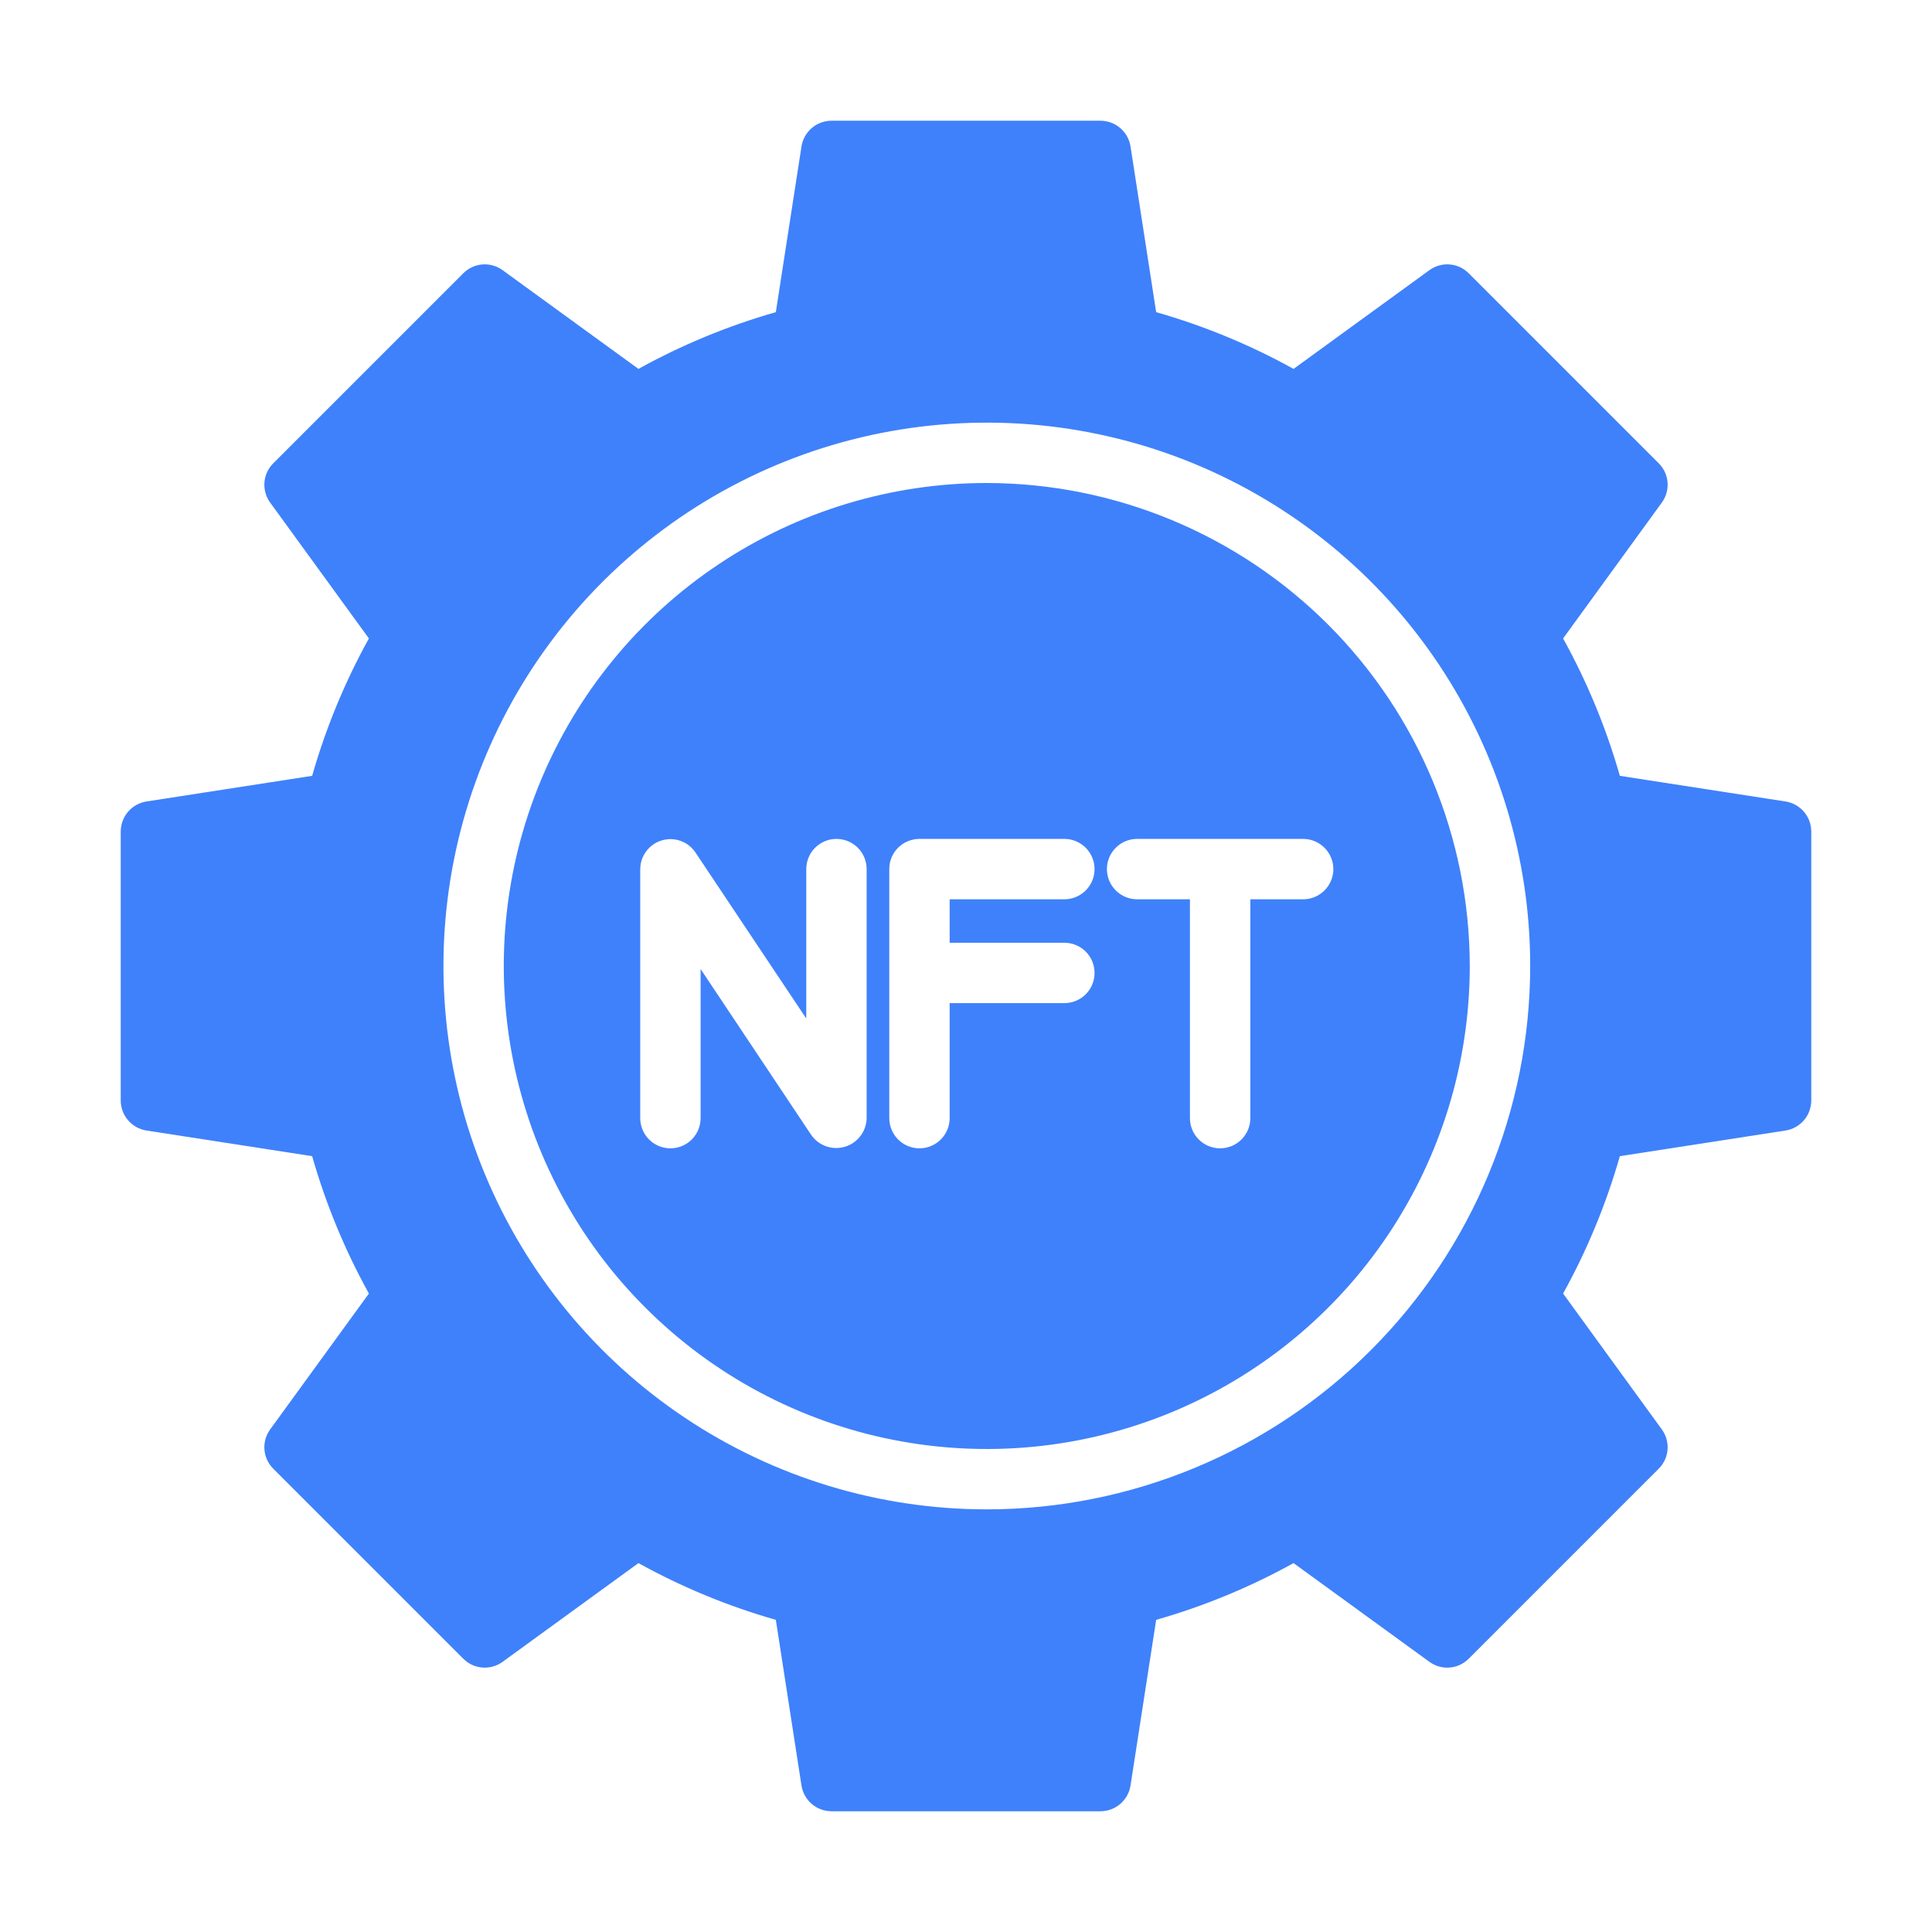
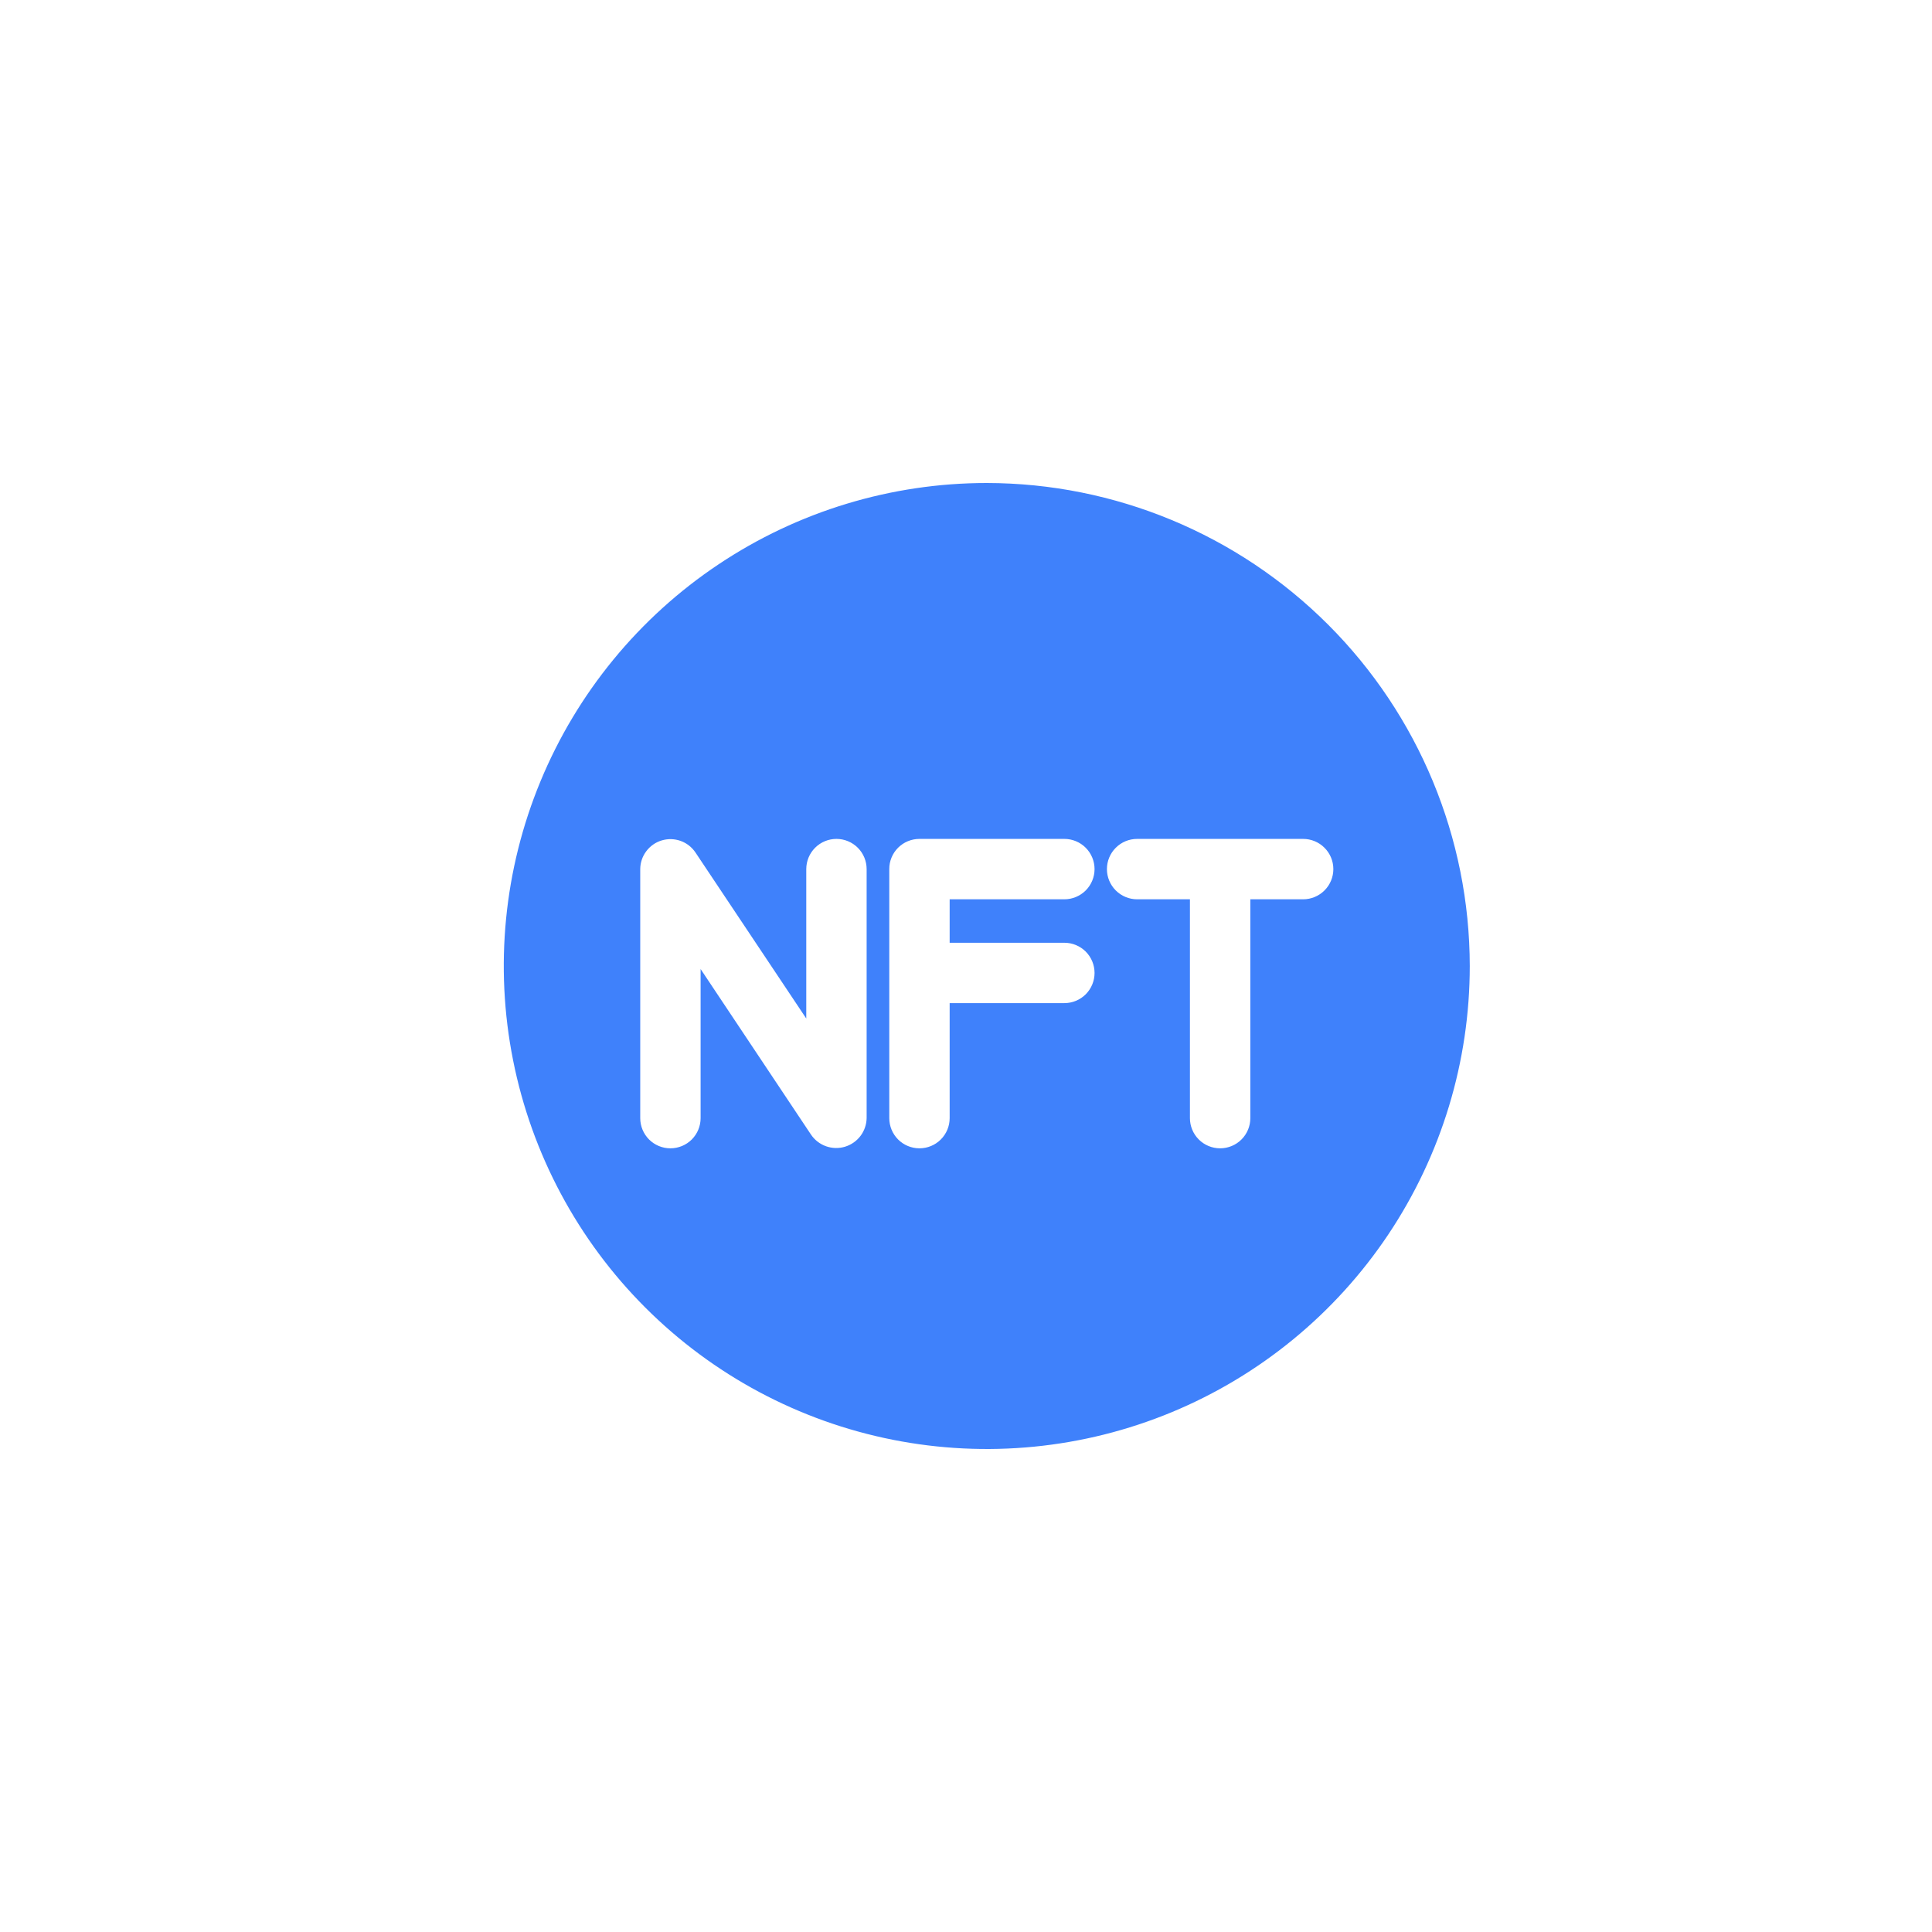
<svg xmlns="http://www.w3.org/2000/svg" width="65" height="65" viewBox="0 0 65 65" fill="none">
-   <path d="M60.074 26.965L54.498 26.102C54.039 24.494 53.399 22.944 52.589 21.48L55.91 16.91C56.053 16.714 56.122 16.473 56.103 16.231C56.085 15.989 55.98 15.762 55.809 15.59L49.41 9.191C49.238 9.02 49.011 8.915 48.769 8.897C48.527 8.878 48.286 8.947 48.09 9.09L43.52 12.411C42.056 11.601 40.506 10.961 38.898 10.502L38.035 4.926C37.997 4.686 37.875 4.468 37.691 4.309C37.507 4.151 37.272 4.064 37.03 4.062H27.97C27.728 4.064 27.493 4.151 27.309 4.309C27.125 4.468 27.003 4.686 26.965 4.926L26.102 10.502C24.494 10.961 22.944 11.601 21.48 12.411L16.91 9.09C16.714 8.947 16.473 8.878 16.231 8.897C15.989 8.915 15.762 9.02 15.59 9.191L9.191 15.59C9.02 15.762 8.915 15.989 8.897 16.231C8.878 16.473 8.947 16.714 9.09 16.91L12.411 21.48C11.601 22.944 10.961 24.494 10.502 26.102L4.926 26.965C4.686 27.003 4.468 27.125 4.309 27.309C4.151 27.493 4.064 27.728 4.062 27.97V37.03C4.064 37.272 4.151 37.507 4.309 37.691C4.468 37.875 4.686 37.997 4.926 38.035L10.502 38.898C10.961 40.506 11.601 42.056 12.411 43.52L9.09 48.09C8.947 48.286 8.878 48.527 8.897 48.769C8.915 49.011 9.02 49.238 9.191 49.41L15.59 55.809C15.762 55.98 15.989 56.085 16.231 56.103C16.473 56.122 16.714 56.053 16.91 55.91L21.48 52.589C22.944 53.399 24.494 54.039 26.102 54.498L26.965 60.074C27.003 60.314 27.125 60.532 27.309 60.691C27.493 60.849 27.728 60.936 27.97 60.938H37.03C37.272 60.936 37.507 60.849 37.691 60.691C37.875 60.532 37.997 60.314 38.035 60.074L38.898 54.498C40.506 54.039 42.056 53.399 43.52 52.589L48.09 55.91C48.286 56.053 48.527 56.122 48.769 56.103C49.011 56.085 49.238 55.98 49.41 55.809L55.809 49.41C55.98 49.238 56.085 49.011 56.103 48.769C56.122 48.527 56.053 48.286 55.91 48.09L52.589 43.52C53.399 42.056 54.039 40.506 54.498 38.898L60.074 38.035C60.314 37.997 60.532 37.875 60.691 37.691C60.849 37.507 60.936 37.272 60.938 37.03V27.97C60.936 27.728 60.849 27.493 60.691 27.309C60.532 27.125 60.314 27.003 60.074 26.965ZM33.201 50.781C29.585 50.781 26.051 49.709 23.044 47.7C20.038 45.691 17.695 42.836 16.311 39.496C14.927 36.156 14.565 32.48 15.271 28.933C15.976 25.387 17.717 22.13 20.274 19.573C22.831 17.017 26.088 15.275 29.634 14.57C33.181 13.865 36.856 14.227 40.197 15.61C43.537 16.994 46.392 19.337 48.401 22.343C50.41 25.35 51.482 28.884 51.482 32.5C51.478 37.347 49.551 41.995 46.123 45.423C42.696 48.85 38.048 50.778 33.201 50.781Z" fill="#3F81FB" />
  <path d="M33.199 16.25C29.985 16.25 26.843 17.203 24.171 18.989C21.499 20.774 19.416 23.312 18.186 26.281C16.956 29.251 16.634 32.518 17.262 35.67C17.889 38.822 19.436 41.718 21.709 43.99C23.981 46.263 26.877 47.811 30.029 48.438C33.181 49.065 36.449 48.743 39.418 47.513C42.387 46.283 44.925 44.2 46.711 41.528C48.496 38.856 49.449 35.714 49.449 32.5C49.444 28.192 47.73 24.062 44.684 21.016C41.637 17.97 37.507 16.256 33.199 16.25ZM29.157 37.619C29.153 37.836 29.08 38.046 28.949 38.219C28.817 38.392 28.635 38.518 28.427 38.581C28.219 38.643 27.996 38.637 27.792 38.565C27.587 38.492 27.411 38.357 27.288 38.177L23.571 32.602V37.619C23.571 37.888 23.464 38.146 23.274 38.337C23.083 38.527 22.825 38.634 22.555 38.634C22.286 38.634 22.028 38.527 21.837 38.337C21.647 38.146 21.54 37.888 21.54 37.619V29.24C21.541 29.023 21.613 28.812 21.743 28.639C21.873 28.465 22.055 28.337 22.263 28.275C22.471 28.213 22.693 28.218 22.898 28.291C23.102 28.364 23.277 28.501 23.398 28.681L27.126 34.267V29.24C27.126 28.971 27.233 28.712 27.423 28.522C27.614 28.331 27.872 28.224 28.141 28.224C28.411 28.224 28.669 28.331 28.86 28.522C29.05 28.712 29.157 28.971 29.157 29.24V37.619ZM35.809 31.718C36.079 31.718 36.337 31.825 36.528 32.015C36.718 32.206 36.825 32.464 36.825 32.734C36.825 33.003 36.718 33.261 36.528 33.452C36.337 33.642 36.079 33.749 35.809 33.749H31.95V37.619C31.95 37.888 31.843 38.146 31.652 38.337C31.462 38.527 31.204 38.634 30.934 38.634C30.665 38.634 30.407 38.527 30.216 38.337C30.026 38.146 29.919 37.888 29.919 37.619V29.24C29.918 29.106 29.944 28.974 29.995 28.851C30.046 28.727 30.121 28.615 30.215 28.521C30.31 28.426 30.422 28.352 30.545 28.301C30.669 28.25 30.801 28.224 30.934 28.224H35.809C36.079 28.224 36.337 28.331 36.528 28.522C36.718 28.712 36.825 28.971 36.825 29.24C36.825 29.509 36.718 29.767 36.528 29.958C36.337 30.148 36.079 30.256 35.809 30.256H31.95V31.718H35.809ZM43.843 30.256H42.066V37.619C42.066 37.888 41.959 38.146 41.768 38.337C41.578 38.527 41.319 38.634 41.05 38.634C40.781 38.634 40.522 38.527 40.332 38.337C40.141 38.146 40.034 37.888 40.034 37.619V30.256H38.257C37.988 30.256 37.729 30.148 37.539 29.958C37.348 29.767 37.241 29.509 37.241 29.24C37.241 28.971 37.348 28.712 37.539 28.522C37.729 28.331 37.988 28.224 38.257 28.224H43.843C44.112 28.224 44.371 28.331 44.561 28.522C44.752 28.712 44.859 28.971 44.859 29.24C44.859 29.509 44.752 29.767 44.561 29.958C44.371 30.148 44.112 30.256 43.843 30.256Z" fill="#3F81FB" />
</svg>